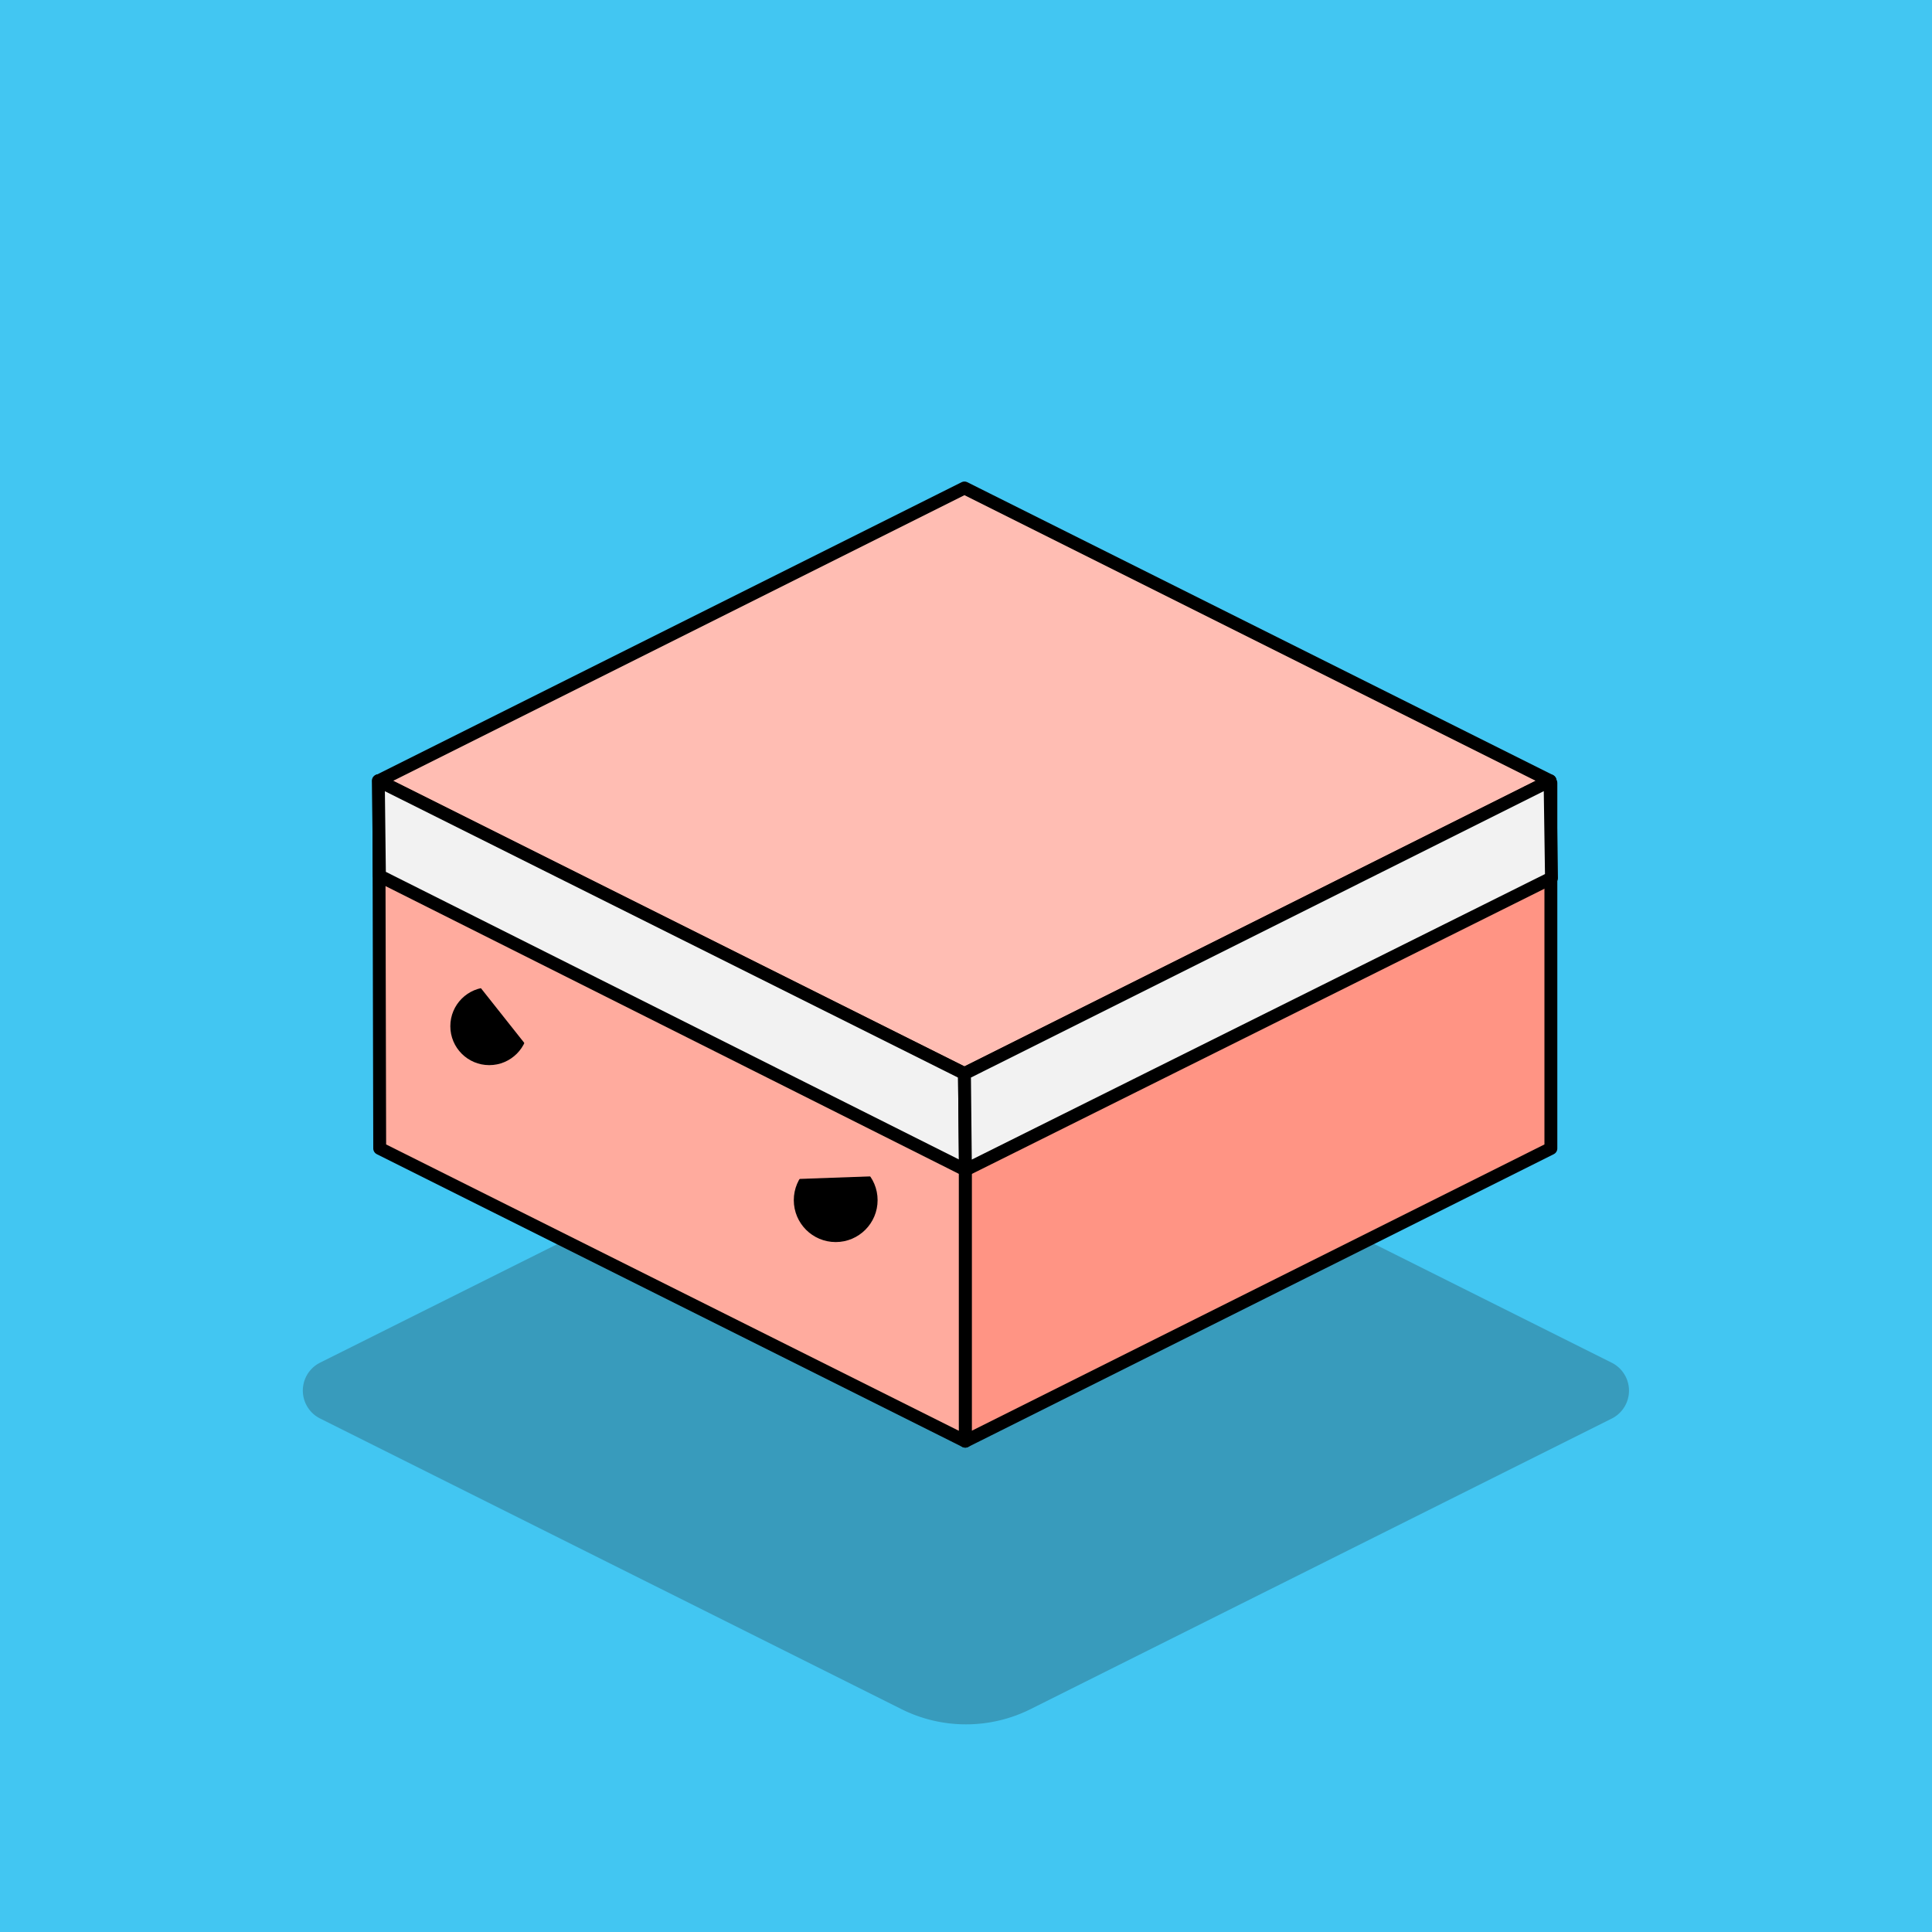
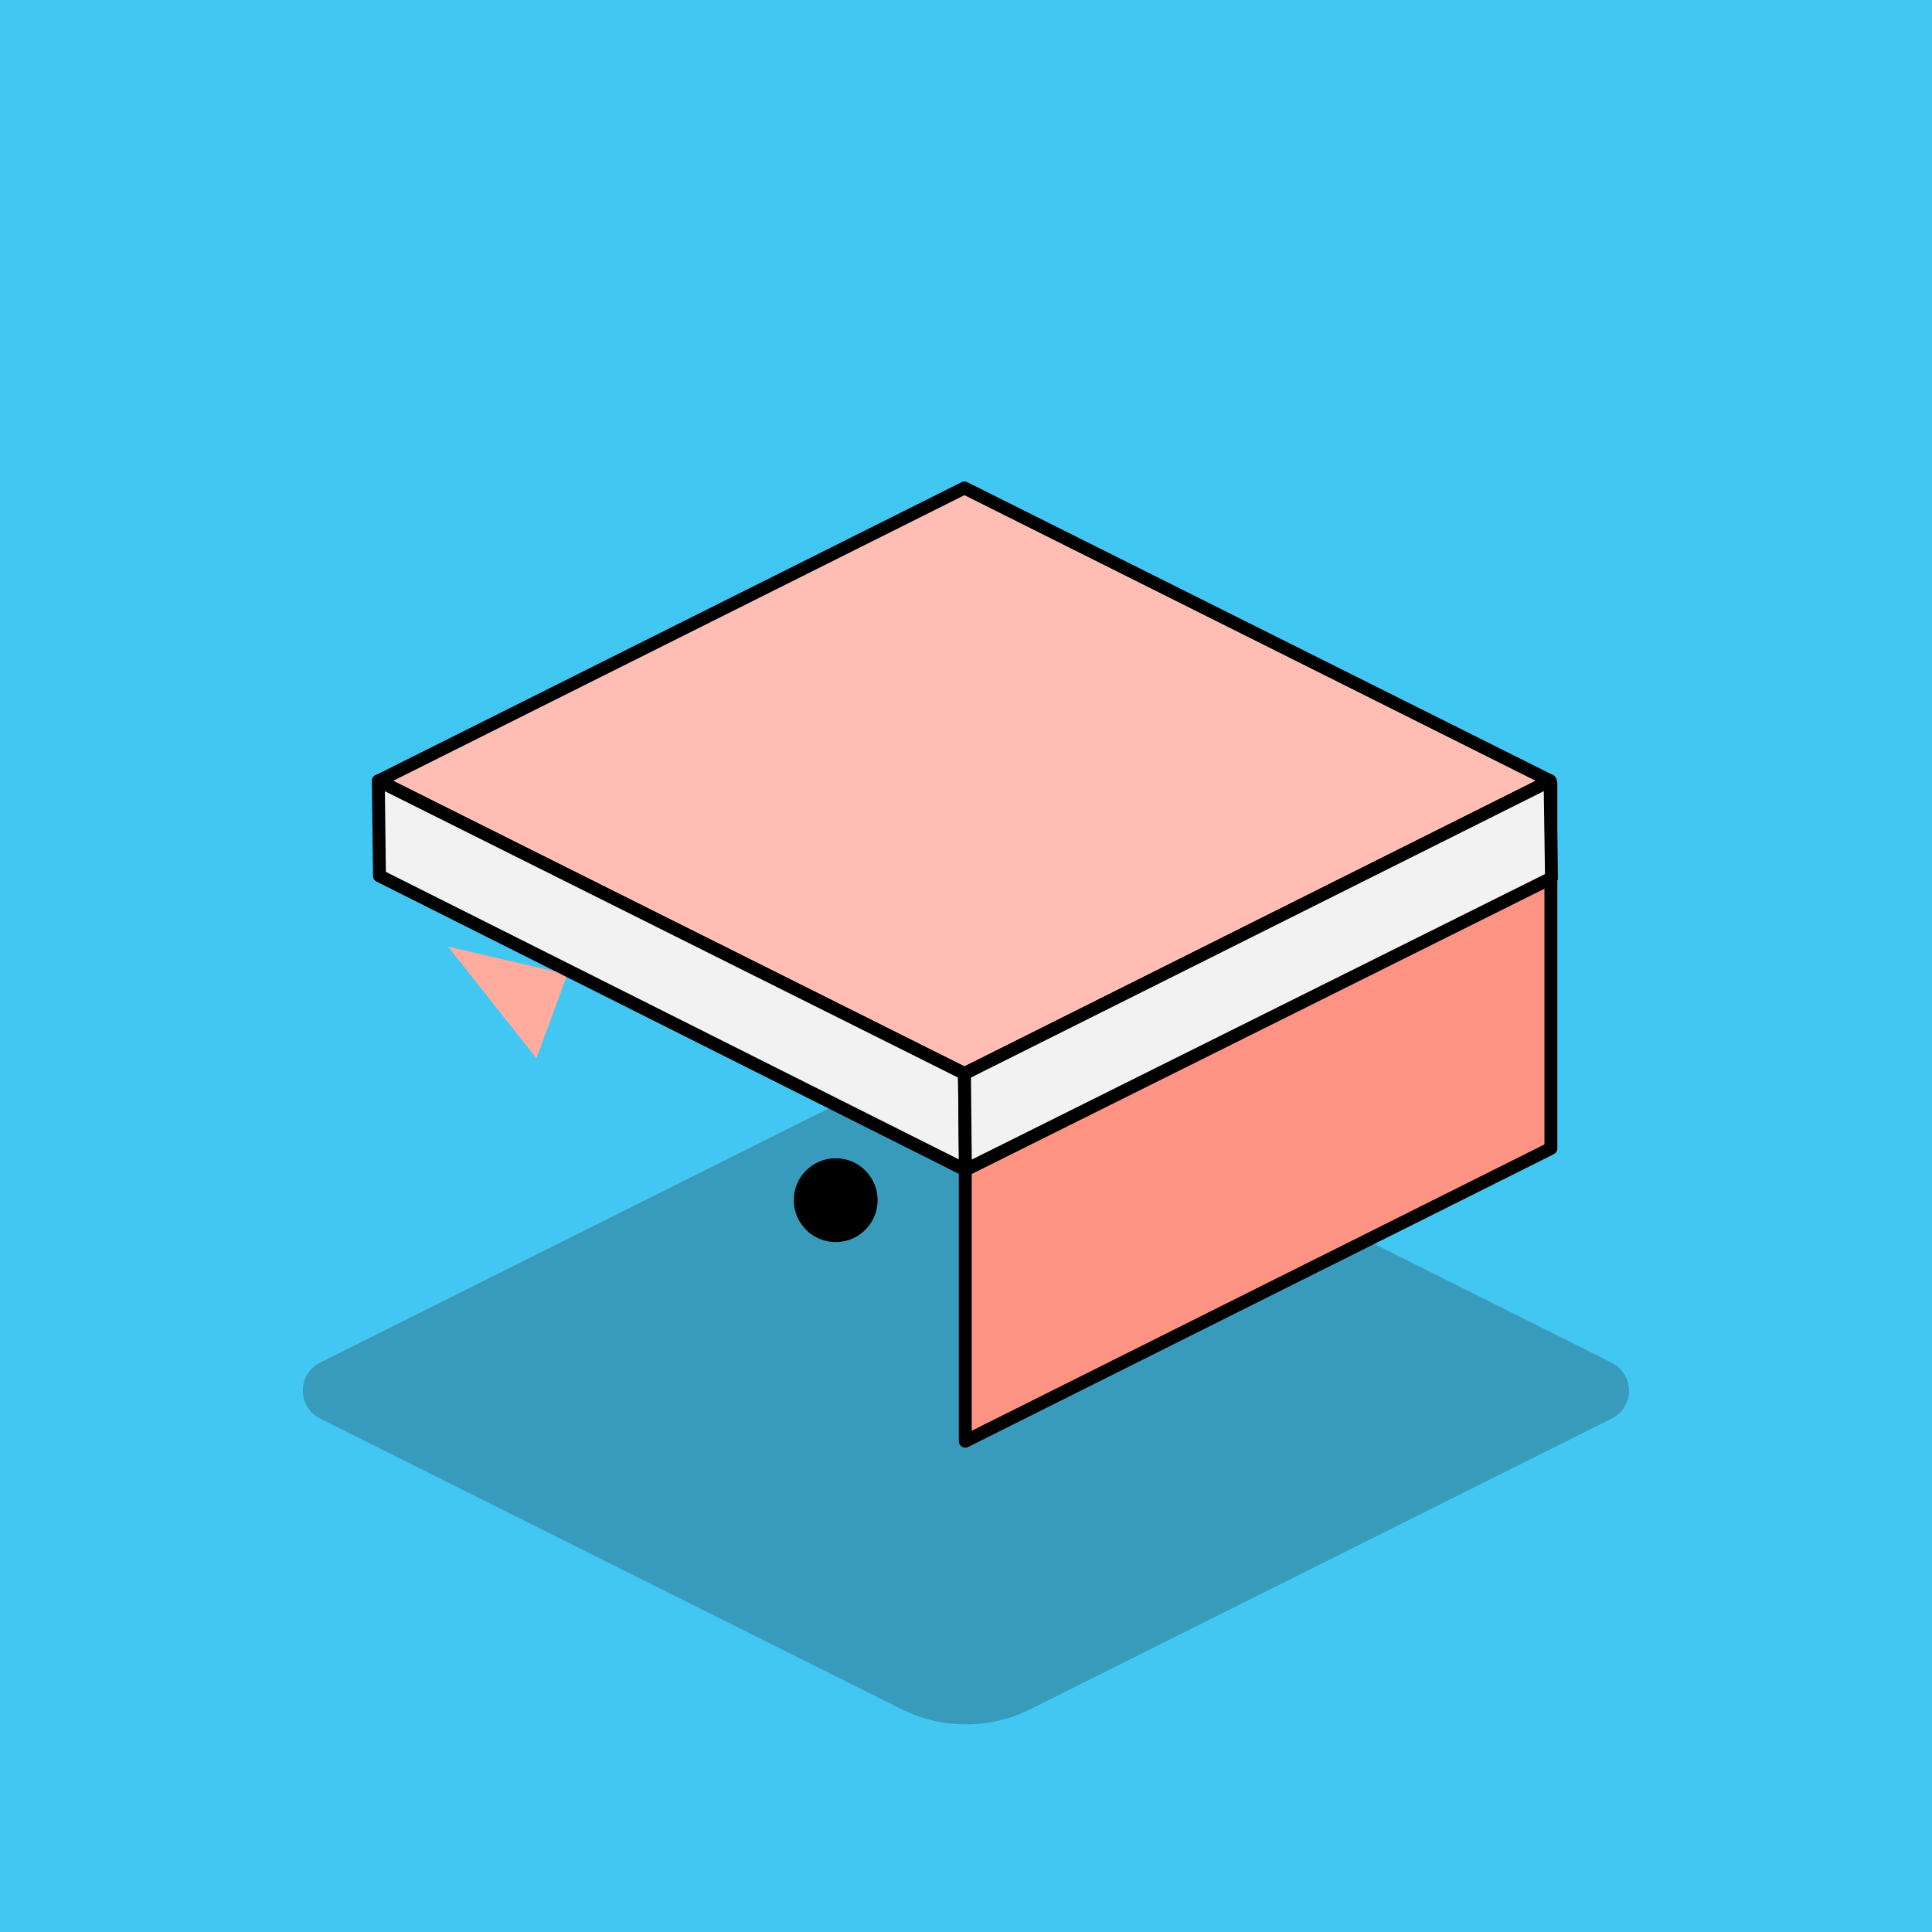
<svg xmlns="http://www.w3.org/2000/svg" viewBox="0 0 450 450">
  <g id="Layer_1_copy_3" data-name="Layer 1 copy 3">
    <rect width="450" height="450" style="fill:#42c6f2" />
  </g>
  <g id="Layer_23" data-name="Layer 23">
    <g style="opacity:0.25">
      <path d="M375.45,330.56,240.06,398.25a33.68,33.68,0,0,1-30.12,0L74.55,330.56a7.27,7.27,0,0,1,0-13L221.75,244a7.29,7.29,0,0,1,6.5,0l147.2,73.6A7.27,7.27,0,0,1,375.45,330.56Z" transform="translate(0 -0.17)" style="fill:#1a1a1a" />
    </g>
  </g>
  <g id="Layer_70" data-name="Layer 70">
    <polygon points="361.23 182.37 361.23 267.49 224.83 335.68 224.83 250.06 361.23 182.37" style="fill:#ff9484;stroke:#000;stroke-linecap:round;stroke-linejoin:round;stroke-width:3px" />
-     <polygon points="224.83 250.06 224.83 335.68 88.44 267.49 88.24 181.86 224.83 250.06" style="fill:#ffab9e;stroke:#000;stroke-linecap:round;stroke-linejoin:round;stroke-width:3px" />
    <polygon points="361.04 181.86 224.64 250.06 88.24 181.86 224.64 113.66 361.04 181.86" style="fill:#ffbdb3;stroke:#000;stroke-linecap:round;stroke-linejoin:round;stroke-width:3px" />
-     <circle cx="113.96" cy="239.02" r="8.07" style="stroke:#000;stroke-linecap:round;stroke-linejoin:round;stroke-width:2px" />
    <circle cx="194.65" cy="279.54" r="8.76" style="stroke:#000;stroke-linecap:round;stroke-linejoin:round;stroke-width:2px" />
    <polygon points="104.34 220.48 124.95 246.49 132.16 226.92 104.34 220.48" style="fill:#ffab9e" />
-     <polygon points="179.8 274.82 208.65 273.79 197.83 259.63 179.8 274.82" style="fill:#ffab9e" />
    <polygon points="88.12 181.85 88.38 204 224.87 272.5 224.64 250.06 88.12 181.85" style="fill:#f2f2f2;stroke:#000;stroke-linecap:round;stroke-linejoin:round;stroke-width:3px" />
    <polygon points="224.64 250.06 224.87 272.5 361.37 204.51 361.04 181.86 224.64 250.06" style="fill:#f2f2f2;stroke:#000;stroke-linecap:round;stroke-linejoin:round;stroke-width:3px" />
  </g>
</svg>